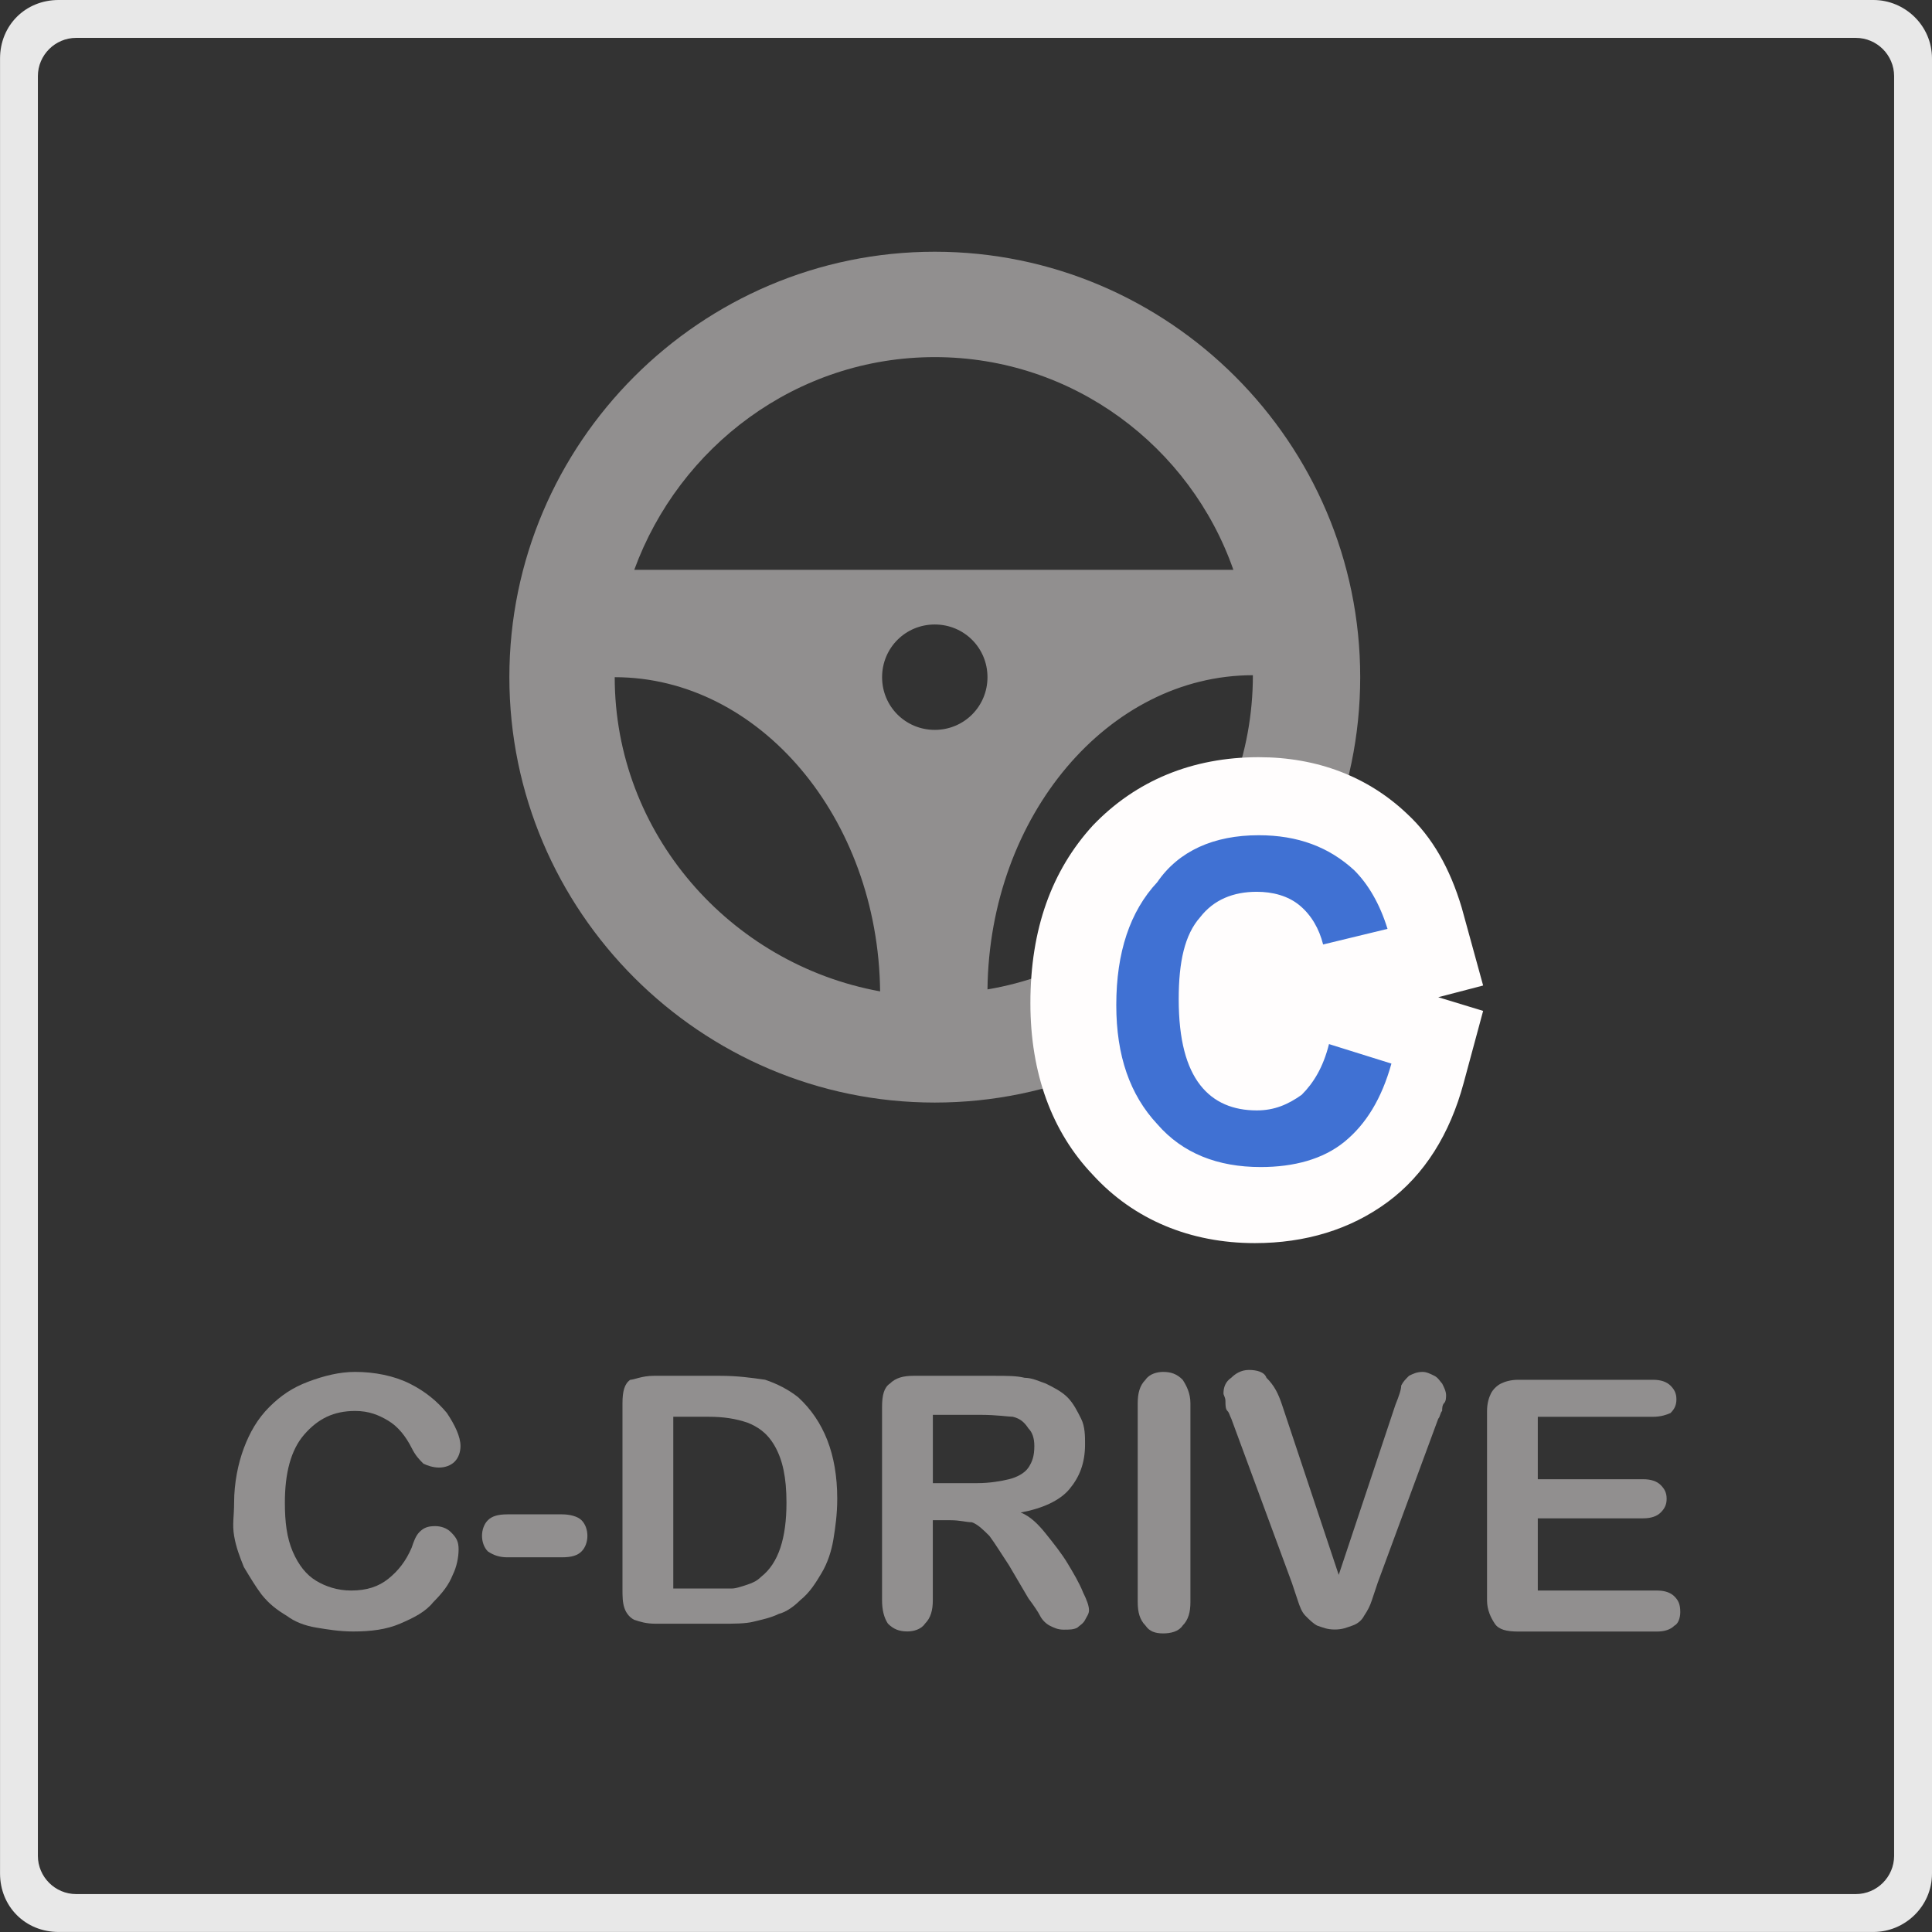
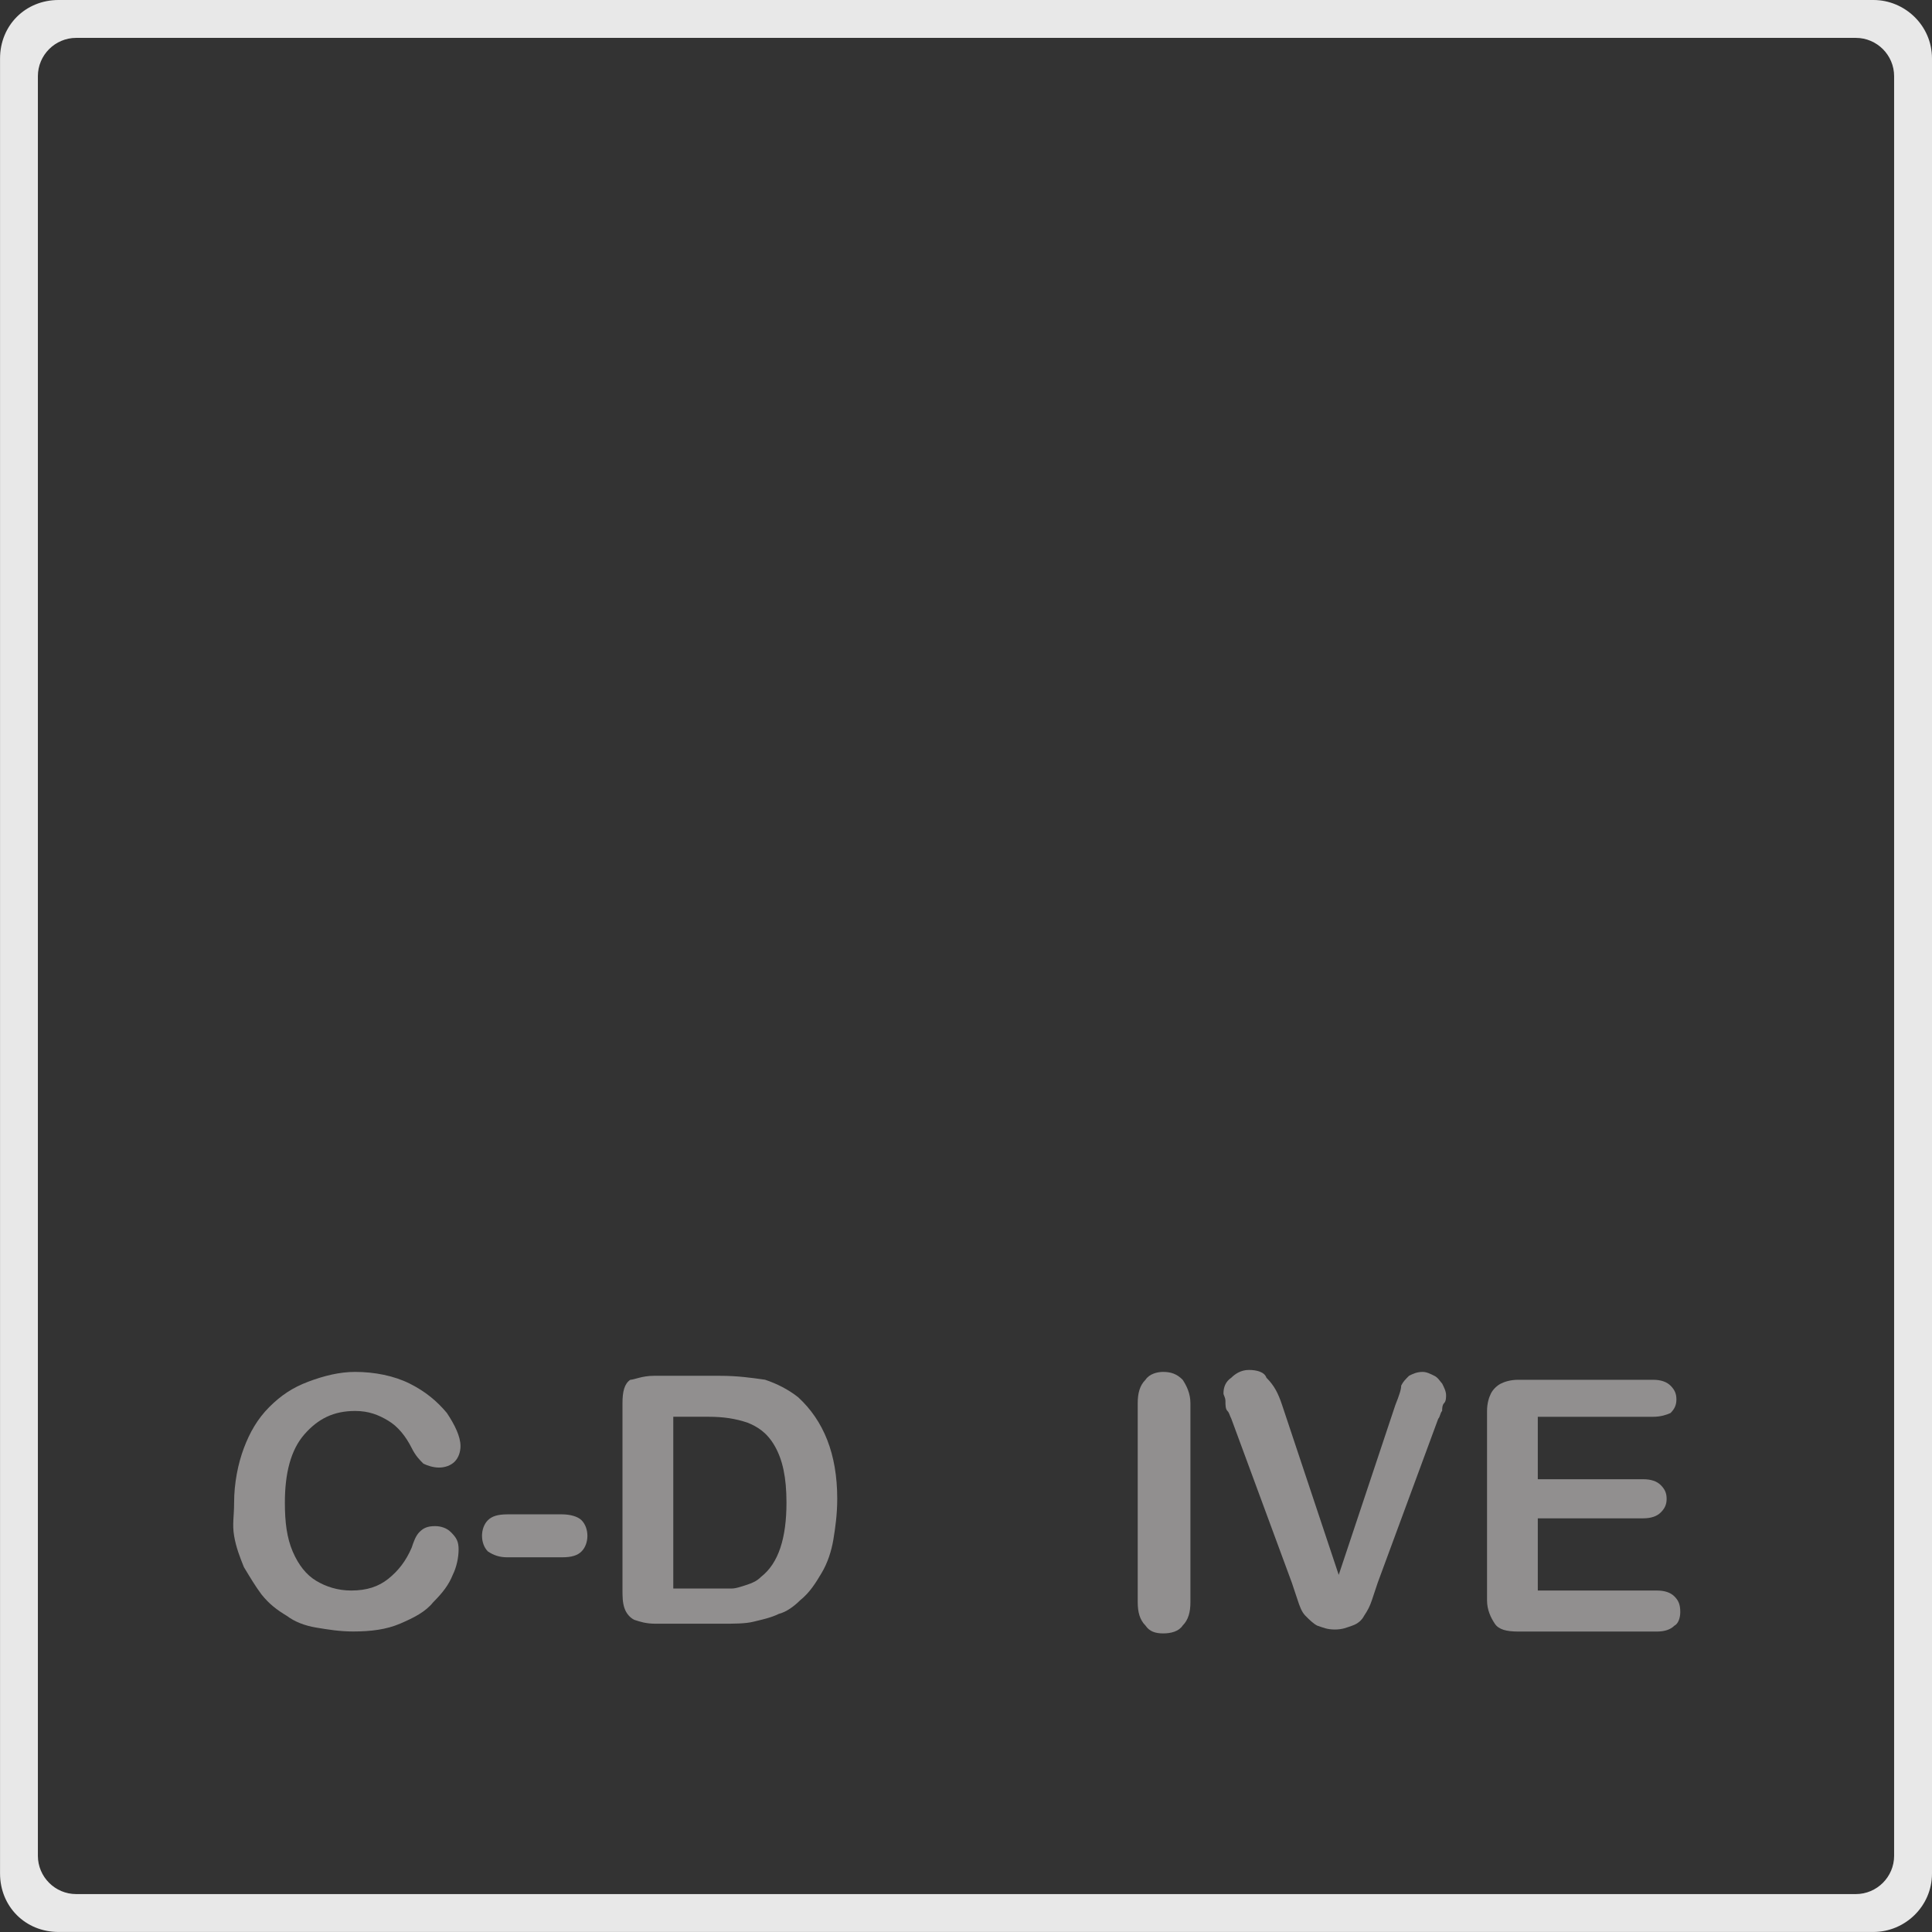
<svg xmlns="http://www.w3.org/2000/svg" version="1.1" id="Capa_1" x="0px" y="0px" width="51px" height="51px" viewBox="224.5 224.5 51 51" enable-background="new 224.5 224.5 51 51" xml:space="preserve">
  <rect x="224.5" y="224.5" width="51" height="51" fill="#333333" stroke="none" />
  <g>
    <path fill="#918F8F" d="M236.606,265.403c0,0.206-0.052,0.464-0.155,0.67c-0.103,0.258-0.258,0.464-0.515,0.721   c-0.206,0.258-0.515,0.412-0.876,0.567c-0.361,0.155-0.773,0.206-1.236,0.206c-0.361,0-0.67-0.052-0.979-0.103   c-0.309-0.052-0.567-0.155-0.773-0.309c-0.258-0.155-0.464-0.309-0.67-0.567c-0.155-0.206-0.309-0.464-0.464-0.721   c-0.103-0.258-0.206-0.515-0.258-0.824c-0.052-0.309,0-0.515,0-0.876c0-0.515,0.103-1.03,0.258-1.442   c0.155-0.412,0.361-0.773,0.67-1.082c0.309-0.309,0.618-0.515,1.03-0.67c0.412-0.155,0.824-0.258,1.236-0.258   c0.515,0,1.03,0.103,1.442,0.309c0.412,0.206,0.721,0.464,0.979,0.773c0.206,0.309,0.361,0.618,0.361,0.876   c0,0.155-0.052,0.309-0.155,0.412c-0.103,0.103-0.258,0.155-0.412,0.155s-0.309-0.052-0.412-0.103   c-0.103-0.103-0.206-0.206-0.309-0.412c-0.155-0.309-0.361-0.567-0.618-0.721c-0.258-0.155-0.515-0.258-0.876-0.258   c-0.567,0-0.979,0.206-1.339,0.618c-0.361,0.412-0.515,1.03-0.515,1.803c0,0.515,0.052,0.927,0.206,1.288   c0.155,0.361,0.361,0.618,0.618,0.773c0.258,0.155,0.567,0.258,0.927,0.258c0.412,0,0.721-0.103,0.979-0.309   c0.258-0.206,0.464-0.464,0.618-0.824c0.052-0.155,0.103-0.309,0.206-0.412s0.206-0.155,0.412-0.155   c0.155,0,0.309,0.052,0.412,0.155C236.555,265.094,236.606,265.197,236.606,265.403z" />
    <path fill="#918F8F" d="M239.336,265.609h-1.442c-0.206,0-0.361-0.052-0.515-0.155c-0.103-0.103-0.155-0.258-0.155-0.412   s0.052-0.309,0.155-0.412s0.258-0.155,0.515-0.155h1.442c0.206,0,0.412,0.052,0.515,0.155c0.103,0.103,0.155,0.258,0.155,0.412   s-0.052,0.309-0.155,0.412C239.748,265.558,239.594,265.609,239.336,265.609z" />
    <path fill="#918F8F" d="M241.758,260.818h1.752c0.464,0,0.824,0.052,1.185,0.103c0.309,0.103,0.618,0.258,0.876,0.464   c0.67,0.618,1.03,1.494,1.03,2.679c0,0.412-0.052,0.773-0.103,1.082c-0.052,0.309-0.155,0.618-0.309,0.876   s-0.309,0.515-0.567,0.721c-0.155,0.155-0.361,0.309-0.567,0.361c-0.206,0.103-0.464,0.155-0.67,0.206   c-0.206,0.052-0.515,0.052-0.824,0.052h-1.752c-0.258,0-0.412-0.052-0.567-0.103c-0.103-0.052-0.206-0.155-0.258-0.309   s-0.052-0.309-0.052-0.515v-4.894c0-0.309,0.052-0.515,0.206-0.618C241.242,260.921,241.448,260.818,241.758,260.818z    M242.273,261.9v4.533h1.03c0.206,0,0.412,0,0.515,0c0.103,0,0.258-0.052,0.412-0.103s0.258-0.103,0.361-0.206   c0.464-0.361,0.67-1.03,0.67-1.958c0-0.67-0.103-1.133-0.309-1.494c-0.206-0.361-0.464-0.515-0.721-0.618   c-0.309-0.103-0.618-0.155-1.03-0.155H242.273z" />
-     <path fill="#918F8F" d="M249.588,264.63h-0.464v2.112c0,0.258-0.052,0.464-0.206,0.618c-0.103,0.155-0.309,0.206-0.464,0.206   c-0.206,0-0.361-0.052-0.515-0.206c-0.103-0.155-0.155-0.361-0.155-0.618v-5.1c0-0.309,0.052-0.515,0.206-0.618   c0.155-0.155,0.361-0.206,0.618-0.206h2.164c0.309,0,0.567,0,0.773,0.052c0.206,0,0.412,0.103,0.567,0.155   c0.206,0.103,0.412,0.206,0.567,0.361s0.258,0.361,0.361,0.567c0.103,0.206,0.103,0.464,0.103,0.67   c0,0.515-0.155,0.876-0.412,1.185c-0.258,0.309-0.721,0.515-1.288,0.618c0.258,0.103,0.464,0.309,0.67,0.567   s0.412,0.515,0.567,0.773s0.309,0.515,0.412,0.773c0.103,0.206,0.155,0.361,0.155,0.464s-0.052,0.155-0.103,0.258   s-0.155,0.155-0.206,0.206c-0.103,0.052-0.206,0.052-0.361,0.052c-0.155,0-0.258-0.052-0.361-0.103s-0.206-0.155-0.258-0.258   s-0.155-0.258-0.309-0.464l-0.515-0.876c-0.206-0.309-0.361-0.567-0.515-0.773c-0.155-0.155-0.309-0.309-0.464-0.361   C250,264.682,249.845,264.63,249.588,264.63z M250.361,261.848h-1.236v1.803h1.185c0.309,0,0.618-0.052,0.824-0.103   s0.412-0.155,0.515-0.309c0.103-0.155,0.155-0.309,0.155-0.567c0-0.206-0.052-0.361-0.155-0.464   c-0.103-0.155-0.206-0.258-0.412-0.309C251.133,261.9,250.824,261.848,250.361,261.848z" />
    <path fill="#918F8F" d="M254.533,266.794v-5.255c0-0.258,0.052-0.464,0.206-0.618c0.103-0.155,0.309-0.206,0.464-0.206   c0.206,0,0.361,0.052,0.515,0.206c0.103,0.155,0.206,0.361,0.206,0.618v5.255c0,0.258-0.052,0.464-0.206,0.618   c-0.103,0.155-0.309,0.206-0.515,0.206c-0.206,0-0.361-0.052-0.464-0.206C254.585,267.258,254.533,267.052,254.533,266.794z" />
    <path fill="#918F8F" d="M258.345,261.591l1.494,4.482l1.494-4.482c0.103-0.258,0.155-0.412,0.155-0.515   c0.052-0.103,0.103-0.155,0.206-0.258c0.103-0.052,0.206-0.103,0.361-0.103c0.103,0,0.206,0.052,0.309,0.103   s0.155,0.155,0.206,0.206c0.052,0.103,0.103,0.206,0.103,0.309c0,0.052,0,0.155-0.052,0.206s-0.052,0.155-0.052,0.206   c-0.052,0.052-0.052,0.155-0.103,0.206l-1.597,4.327c-0.052,0.155-0.103,0.309-0.155,0.464s-0.103,0.258-0.206,0.412   c-0.052,0.103-0.155,0.206-0.309,0.258s-0.258,0.103-0.464,0.103s-0.309-0.052-0.464-0.103c-0.103-0.052-0.206-0.155-0.309-0.258   c-0.103-0.103-0.155-0.258-0.206-0.412s-0.103-0.309-0.155-0.464l-1.597-4.327c-0.052-0.103-0.052-0.155-0.103-0.206   c-0.052-0.052-0.052-0.155-0.052-0.258s-0.052-0.155-0.052-0.206c0-0.155,0.052-0.309,0.206-0.412   c0.103-0.103,0.258-0.206,0.464-0.206s0.412,0.052,0.464,0.206C258.139,261.076,258.242,261.282,258.345,261.591z" />
    <path fill="#918F8F" d="M268.133,261.9h-3.039v1.648h2.782c0.206,0,0.361,0.052,0.464,0.155s0.155,0.206,0.155,0.361   s-0.052,0.258-0.155,0.361s-0.258,0.155-0.464,0.155h-2.782v1.906h3.142c0.206,0,0.361,0.052,0.464,0.155   c0.103,0.103,0.155,0.206,0.155,0.412c0,0.155-0.052,0.309-0.155,0.361c-0.103,0.103-0.258,0.155-0.464,0.155h-3.658   c-0.309,0-0.515-0.052-0.618-0.206s-0.206-0.361-0.206-0.618v-4.997c0-0.206,0.052-0.361,0.103-0.464   c0.052-0.103,0.155-0.206,0.258-0.258s0.258-0.103,0.464-0.103h3.555c0.206,0,0.361,0.052,0.464,0.155   c0.103,0.103,0.155,0.206,0.155,0.361s-0.052,0.258-0.155,0.361C268.494,261.848,268.339,261.9,268.133,261.9z" />
  </g>
  <g>
    <g id="steering_x5F_wheel">
-       <path fill="#918F8F" d="M249.176,231.145c-6.182,0-11.23,5.048-11.23,11.23c0,6.182,5.048,11.23,11.23,11.23    c6.182,0,11.23-5.048,11.23-11.23C260.406,236.194,255.358,231.145,249.176,231.145z M249.176,233.927    c3.658,0,6.748,2.37,7.882,5.615h-15.815C242.427,236.297,245.518,233.927,249.176,233.927z M249.176,243.767    c-0.773,0-1.391-0.618-1.391-1.391c0-0.773,0.618-1.391,1.391-1.391c0.773,0,1.391,0.618,1.391,1.391    C250.567,243.148,249.948,243.767,249.176,243.767z M240.727,242.376c3.812,0,6.955,3.709,7.006,8.294    C243.767,249.948,240.727,246.497,240.727,242.376z M250.567,250.618c0.052-4.585,3.194-8.294,7.006-8.294    C257.573,246.497,254.533,249.948,250.567,250.618z" />
-     </g>
+       </g>
  </g>
  <g>
    <path fill="#E8E8E8" d="M273.49,225.5c0.556,0,1.01,0.455,1.01,1.01v46.979c0,0.556-0.455,1.01-1.01,1.01H226.51   c-0.556,0-1.01-0.455-1.01-1.01V226.51c0-0.556,0.455-1.01,1.01-1.01H273.49 M273.955,224.5h-47.909   c-0.876,0-1.545,0.67-1.545,1.545v47.909c0,0.876,0.67,1.545,1.545,1.545h47.909c0.824,0,1.545-0.67,1.545-1.545v-47.909   C275.5,225.17,274.779,224.5,273.955,224.5L273.955,224.5z" />
  </g>
  <g>
    <g>
-       <path fill="#4071D3" d="M257.624,256.285c-1.391,0-2.576-0.515-3.503-1.494s-1.339-2.267-1.339-3.864    c0-1.648,0.464-2.988,1.339-3.967c0.927-0.979,2.112-1.494,3.606-1.494c1.288,0,2.37,0.412,3.194,1.185    c0.515,0.464,0.876,1.185,1.133,2.009l0.309,1.03l-3.761,0.876l-0.258-1.03c-0.052-0.258-0.155-0.412-0.258-0.464    s-0.206-0.155-0.515-0.155s-0.567,0.103-0.721,0.309c-0.103,0.155-0.309,0.515-0.309,1.494c0,1.082,0.206,1.494,0.309,1.597    c0.206,0.206,0.412,0.309,0.721,0.309c0.206,0,0.361-0.052,0.464-0.155c0.155-0.155,0.309-0.412,0.361-0.824l0.258-1.082    l3.658,1.185l-0.206,1.082c-0.309,1.133-0.876,2.009-1.648,2.576C259.736,256.027,258.758,256.285,257.624,256.285z" />
-       <path fill="#FFFDFD" d="M257.727,246.548c1.03,0,1.855,0.309,2.524,0.927c0.361,0.361,0.67,0.876,0.876,1.545l-1.7,0.412    c-0.103-0.412-0.309-0.773-0.618-1.03c-0.309-0.258-0.721-0.361-1.133-0.361c-0.618,0-1.133,0.206-1.494,0.67    c-0.412,0.464-0.567,1.185-0.567,2.164c0,1.082,0.206,1.803,0.567,2.267c0.361,0.464,0.876,0.67,1.494,0.67    c0.464,0,0.824-0.155,1.185-0.412c0.309-0.309,0.567-0.721,0.721-1.339l1.648,0.515c-0.258,0.927-0.67,1.597-1.236,2.061    c-0.567,0.464-1.339,0.67-2.215,0.67c-1.133,0-2.061-0.361-2.73-1.133c-0.721-0.773-1.082-1.803-1.082-3.142    c0-1.391,0.361-2.473,1.082-3.245C255.615,246.961,256.542,246.548,257.727,246.548 M257.727,244.488    c-1.752,0-3.245,0.618-4.379,1.803c-1.082,1.185-1.648,2.73-1.648,4.688c0,1.855,0.567,3.4,1.648,4.533    c1.082,1.185,2.576,1.803,4.276,1.803c1.339,0,2.524-0.361,3.503-1.082s1.648-1.803,2.009-3.142l0.515-1.906l-1.185-0.361    l1.185-0.309l-0.567-2.061c-0.309-1.03-0.773-1.855-1.442-2.473C260.612,245.003,259.273,244.488,257.727,244.488L257.727,244.488    z M257.573,250.979c0-0.052,0-0.052,0-0.103s0-0.103,0-0.103v0.103V250.979L257.573,250.979z" />
-     </g>
+       </g>
  </g>
</svg>